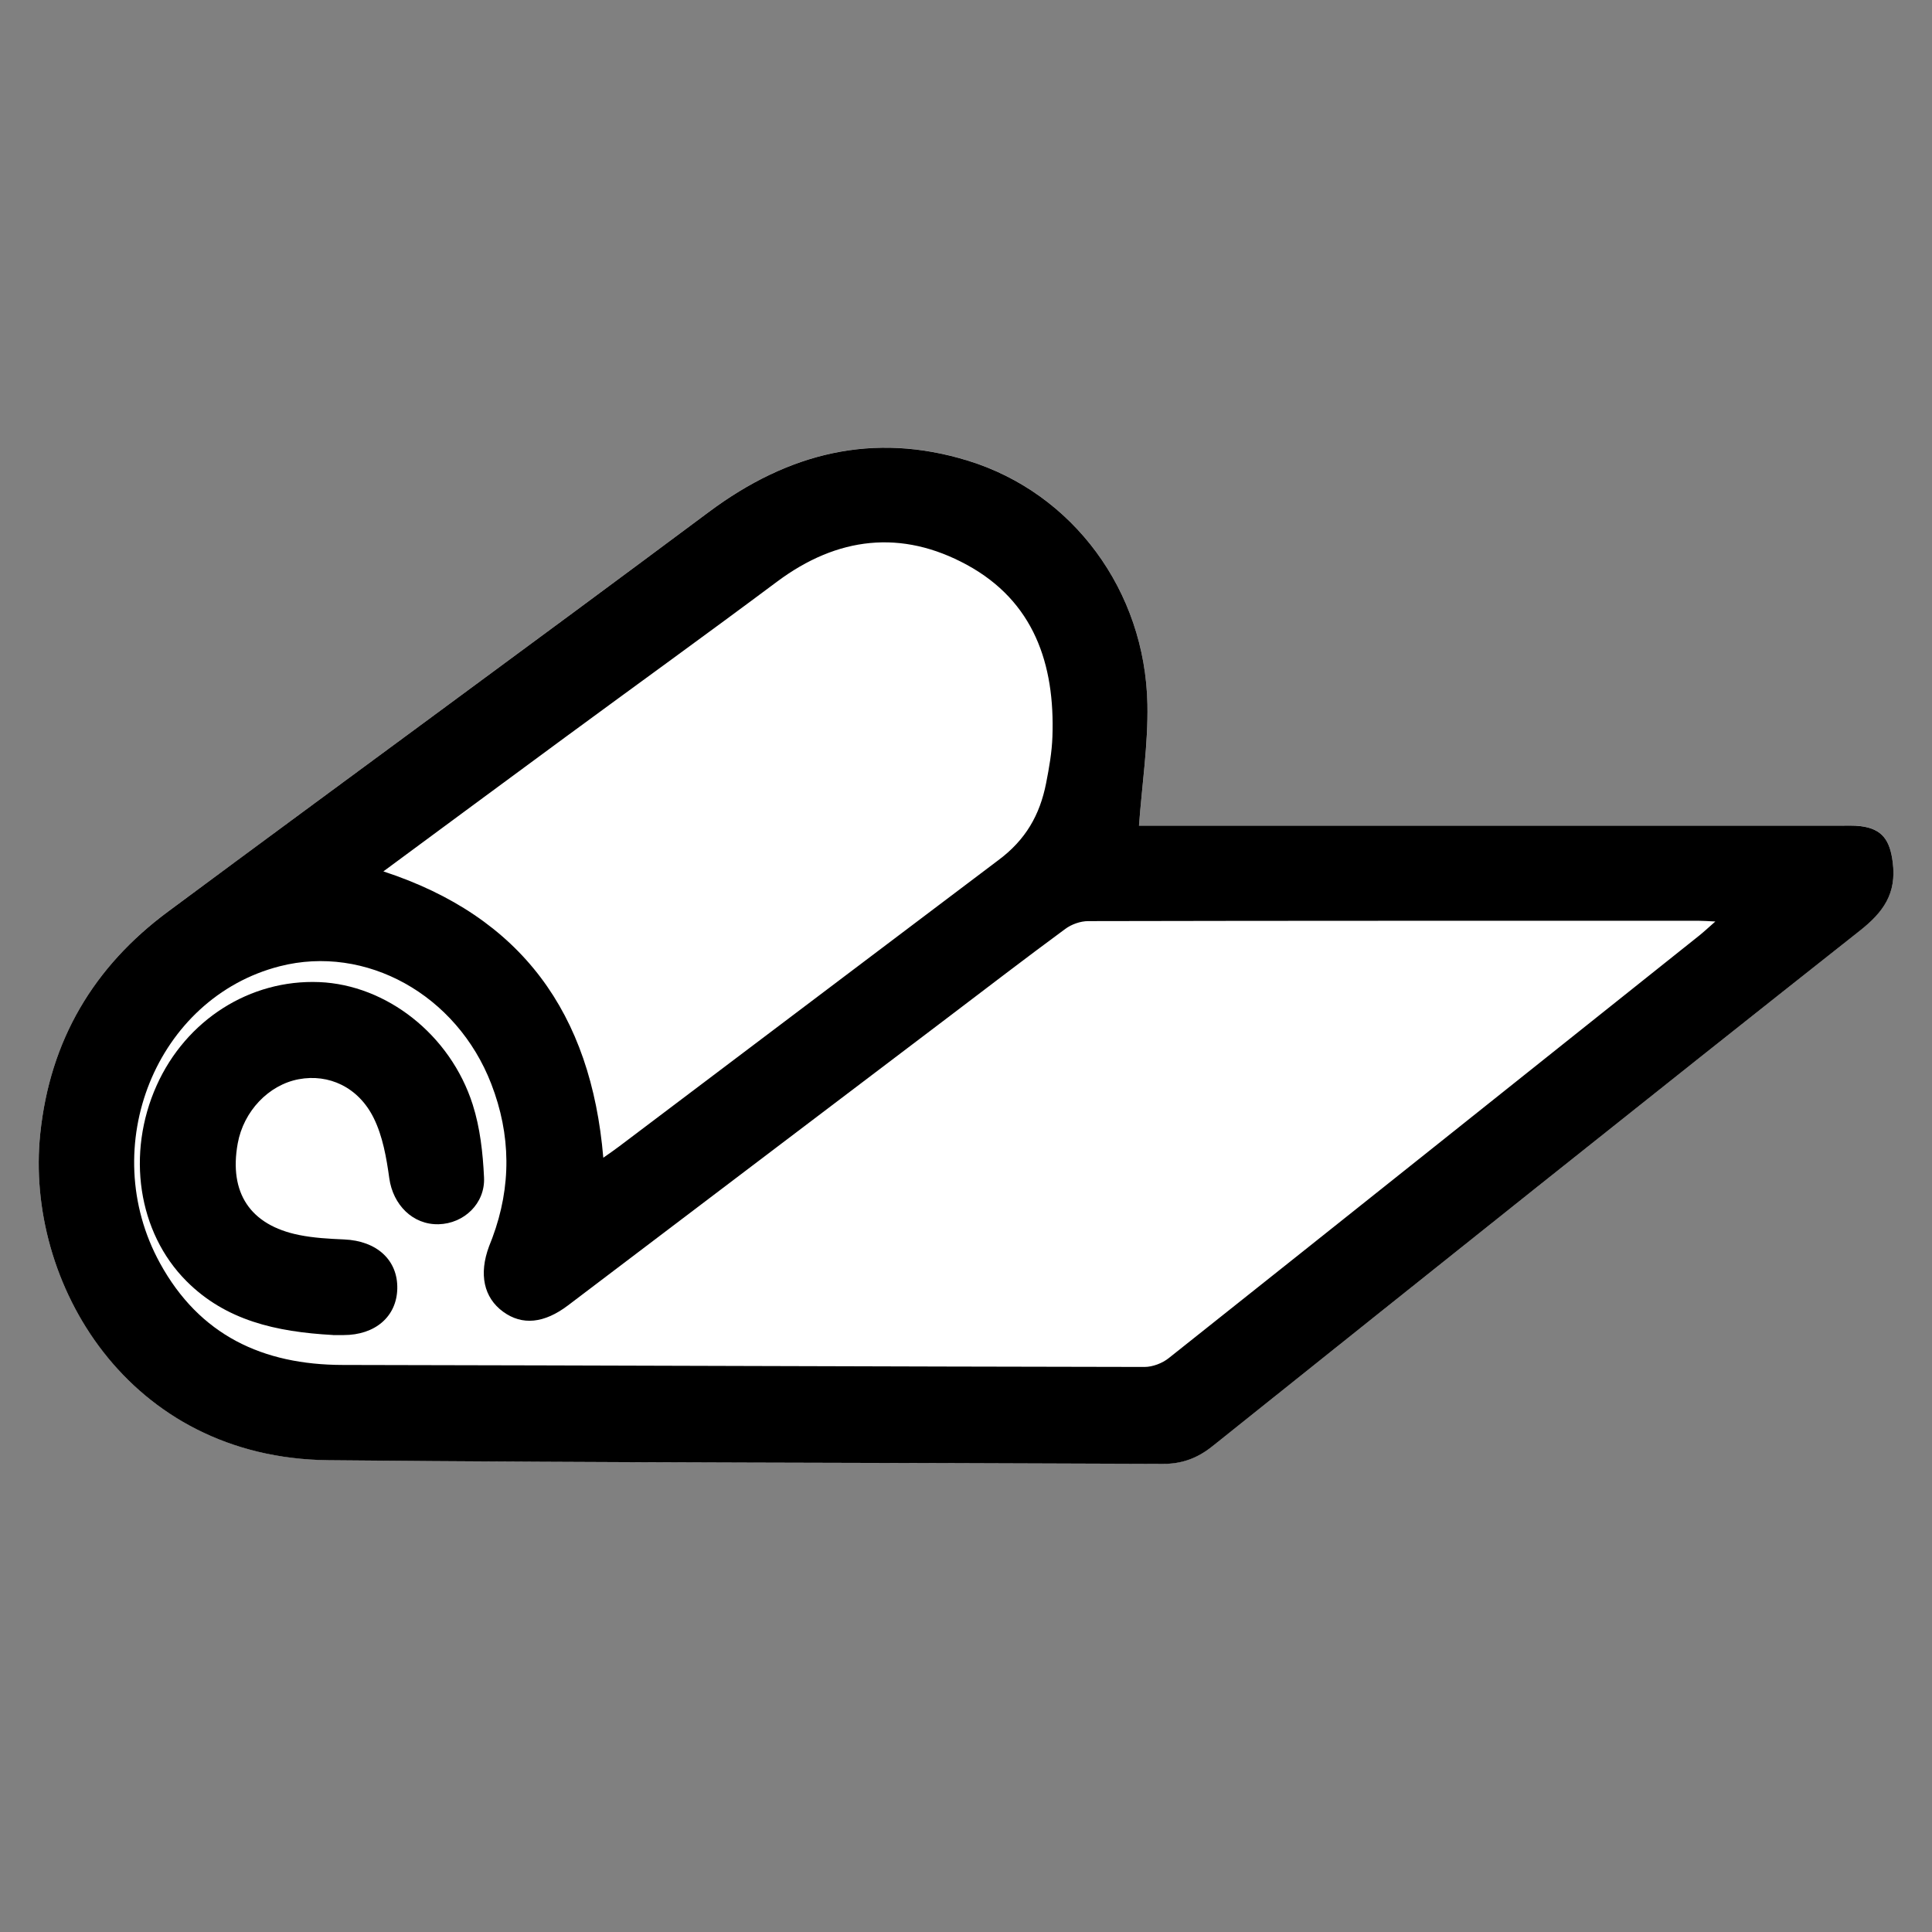
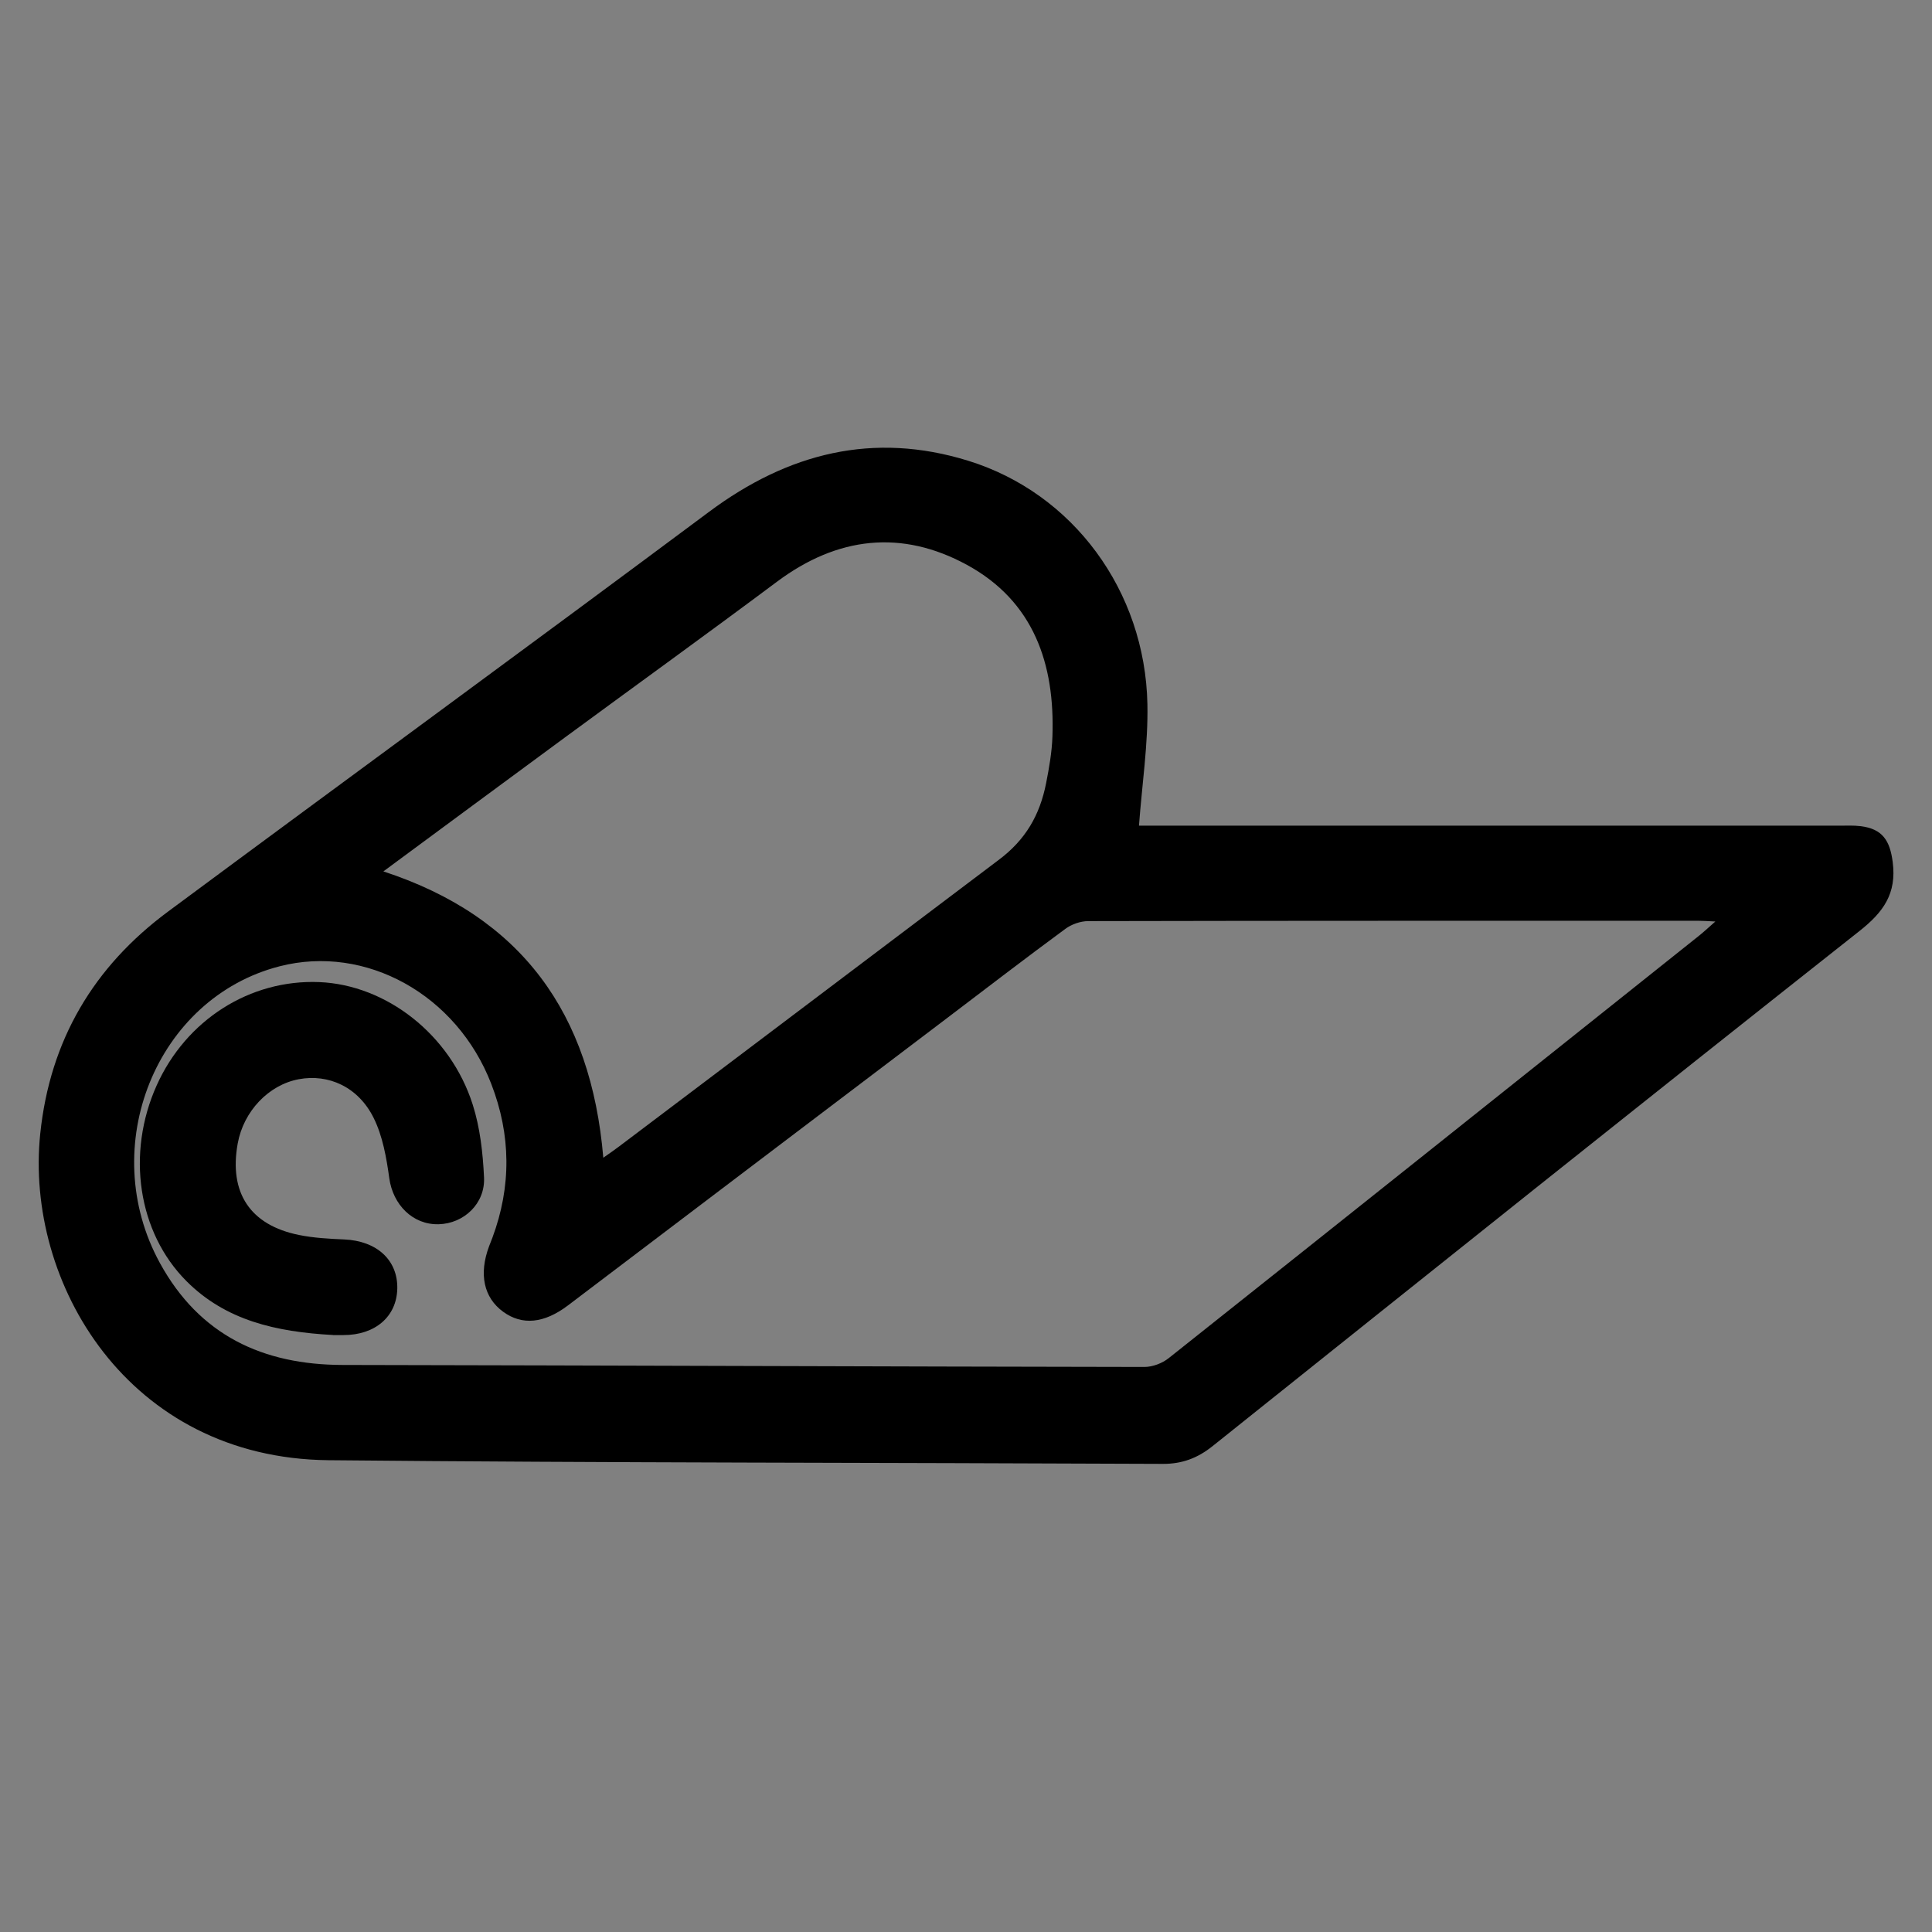
<svg xmlns="http://www.w3.org/2000/svg" id="Ebene_1" viewBox="0 0 300 300">
  <rect x="0" y="0" width="300" height="300" fill="#808080" stroke="none" />
  <defs>
    <style>
      .cls-1 {
        fill: #fff;
      }
    </style>
  </defs>
-   <path class="cls-1" d="M176.86,128.21c.48-6.41,1.44-12.65,1.31-18.87-.35-17.62-11.56-32.77-27.81-37.8-14.76-4.57-27.99-1.21-40.25,7.92-27.91,20.8-56.02,41.34-83.99,62.06-11.59,8.59-18.35,20.01-19.87,34.51-2.41,23.11,13.6,50.39,44.77,50.7,43.17.43,86.35.38,129.53.57,2.97.01,5.41-.9,7.73-2.75,33.43-26.71,66.85-53.44,100.43-79.97,3.74-2.96,5.82-5.84,5.19-10.72-.43-3.35-1.58-5.14-4.95-5.58-1.11-.14-2.25-.08-3.37-.08-35.29,0-70.59,0-105.88,0-1.12,0-2.23,0-2.84,0Z" />
  <path d="M176.86,128.21c.61,0,1.72,0,2.84,0,35.29,0,70.59,0,105.88,0,1.13,0,2.26-.06,3.37.08,3.37.43,4.52,2.23,4.95,5.58.63,4.88-1.44,7.77-5.19,10.72-33.58,26.53-67,53.25-100.43,79.97-2.32,1.86-4.76,2.77-7.73,2.75-43.18-.2-86.35-.15-129.53-.57-31.17-.31-47.18-27.59-44.77-50.7,1.51-14.51,8.28-25.93,19.87-34.51,27.97-20.73,56.08-41.26,83.99-62.06,12.26-9.13,25.49-12.49,40.25-7.92,16.25,5.03,27.46,20.18,27.81,37.8.12,6.22-.84,12.47-1.31,18.87ZM266.36,143.09c-1.25-.06-1.86-.11-2.47-.11-31.64,0-63.27-.02-94.91.05-1.2,0-2.59.49-3.56,1.21-6.2,4.56-12.3,9.25-18.43,13.9-19.6,14.85-39.19,29.71-58.79,44.56-3.71,2.81-7.12,3.14-10.07.99-3.01-2.19-3.8-5.84-2.19-10.16.16-.44.35-.87.51-1.31,2.98-8,2.9-16-.17-23.92-5.36-13.87-19.49-21.68-32.84-18.26-19.17,4.91-28.52,28.01-18.6,46.1,6.13,11.18,15.93,15.79,28.39,15.81,41.49.07,82.99.25,124.48.31,1.27,0,2.77-.57,3.77-1.37,27.49-21.83,54.93-43.73,82.37-65.61.7-.56,1.35-1.17,2.51-2.19ZM154.98,133.6c4.3-3.18,6.49-7.07,7.46-11.99.47-2.39.9-4.82.98-7.24.4-11.26-2.89-20.99-13.26-26.65-10.17-5.55-20.15-4.38-29.5,2.6-10.89,8.13-21.92,16.09-32.87,24.14-9.36,6.88-18.69,13.79-28.26,20.85,21.48,7.03,32.25,22.04,34.15,44.46,1.01-.71,1.76-1.22,2.48-1.77" />
  <path d="M51.7,207.3c-8.88-.49-16.66-2.27-22.74-8.36-7.56-7.57-9.37-19.84-4.64-30.38,4.57-10.19,14.49-16.5,25.26-16.06,10.41.43,20.35,8.14,23.82,19.01,1.15,3.6,1.58,7.51,1.76,11.31.2,4.07-3.13,7.18-7.05,7.28-4.02.1-7.08-3.02-7.66-7.13-.44-3.19-1.02-6.54-2.43-9.38-2.39-4.82-7.01-6.87-11.62-6.01-4.69.87-8.59,4.98-9.49,9.99-1.38,7.64,1.93,12.67,9.53,14.2,2.28.46,4.65.59,6.99.69,5.07.21,8.36,3.2,8.26,7.65-.1,4.33-3.43,7.2-8.35,7.2-.75,0-1.5,0-1.63,0Z" />
</svg>